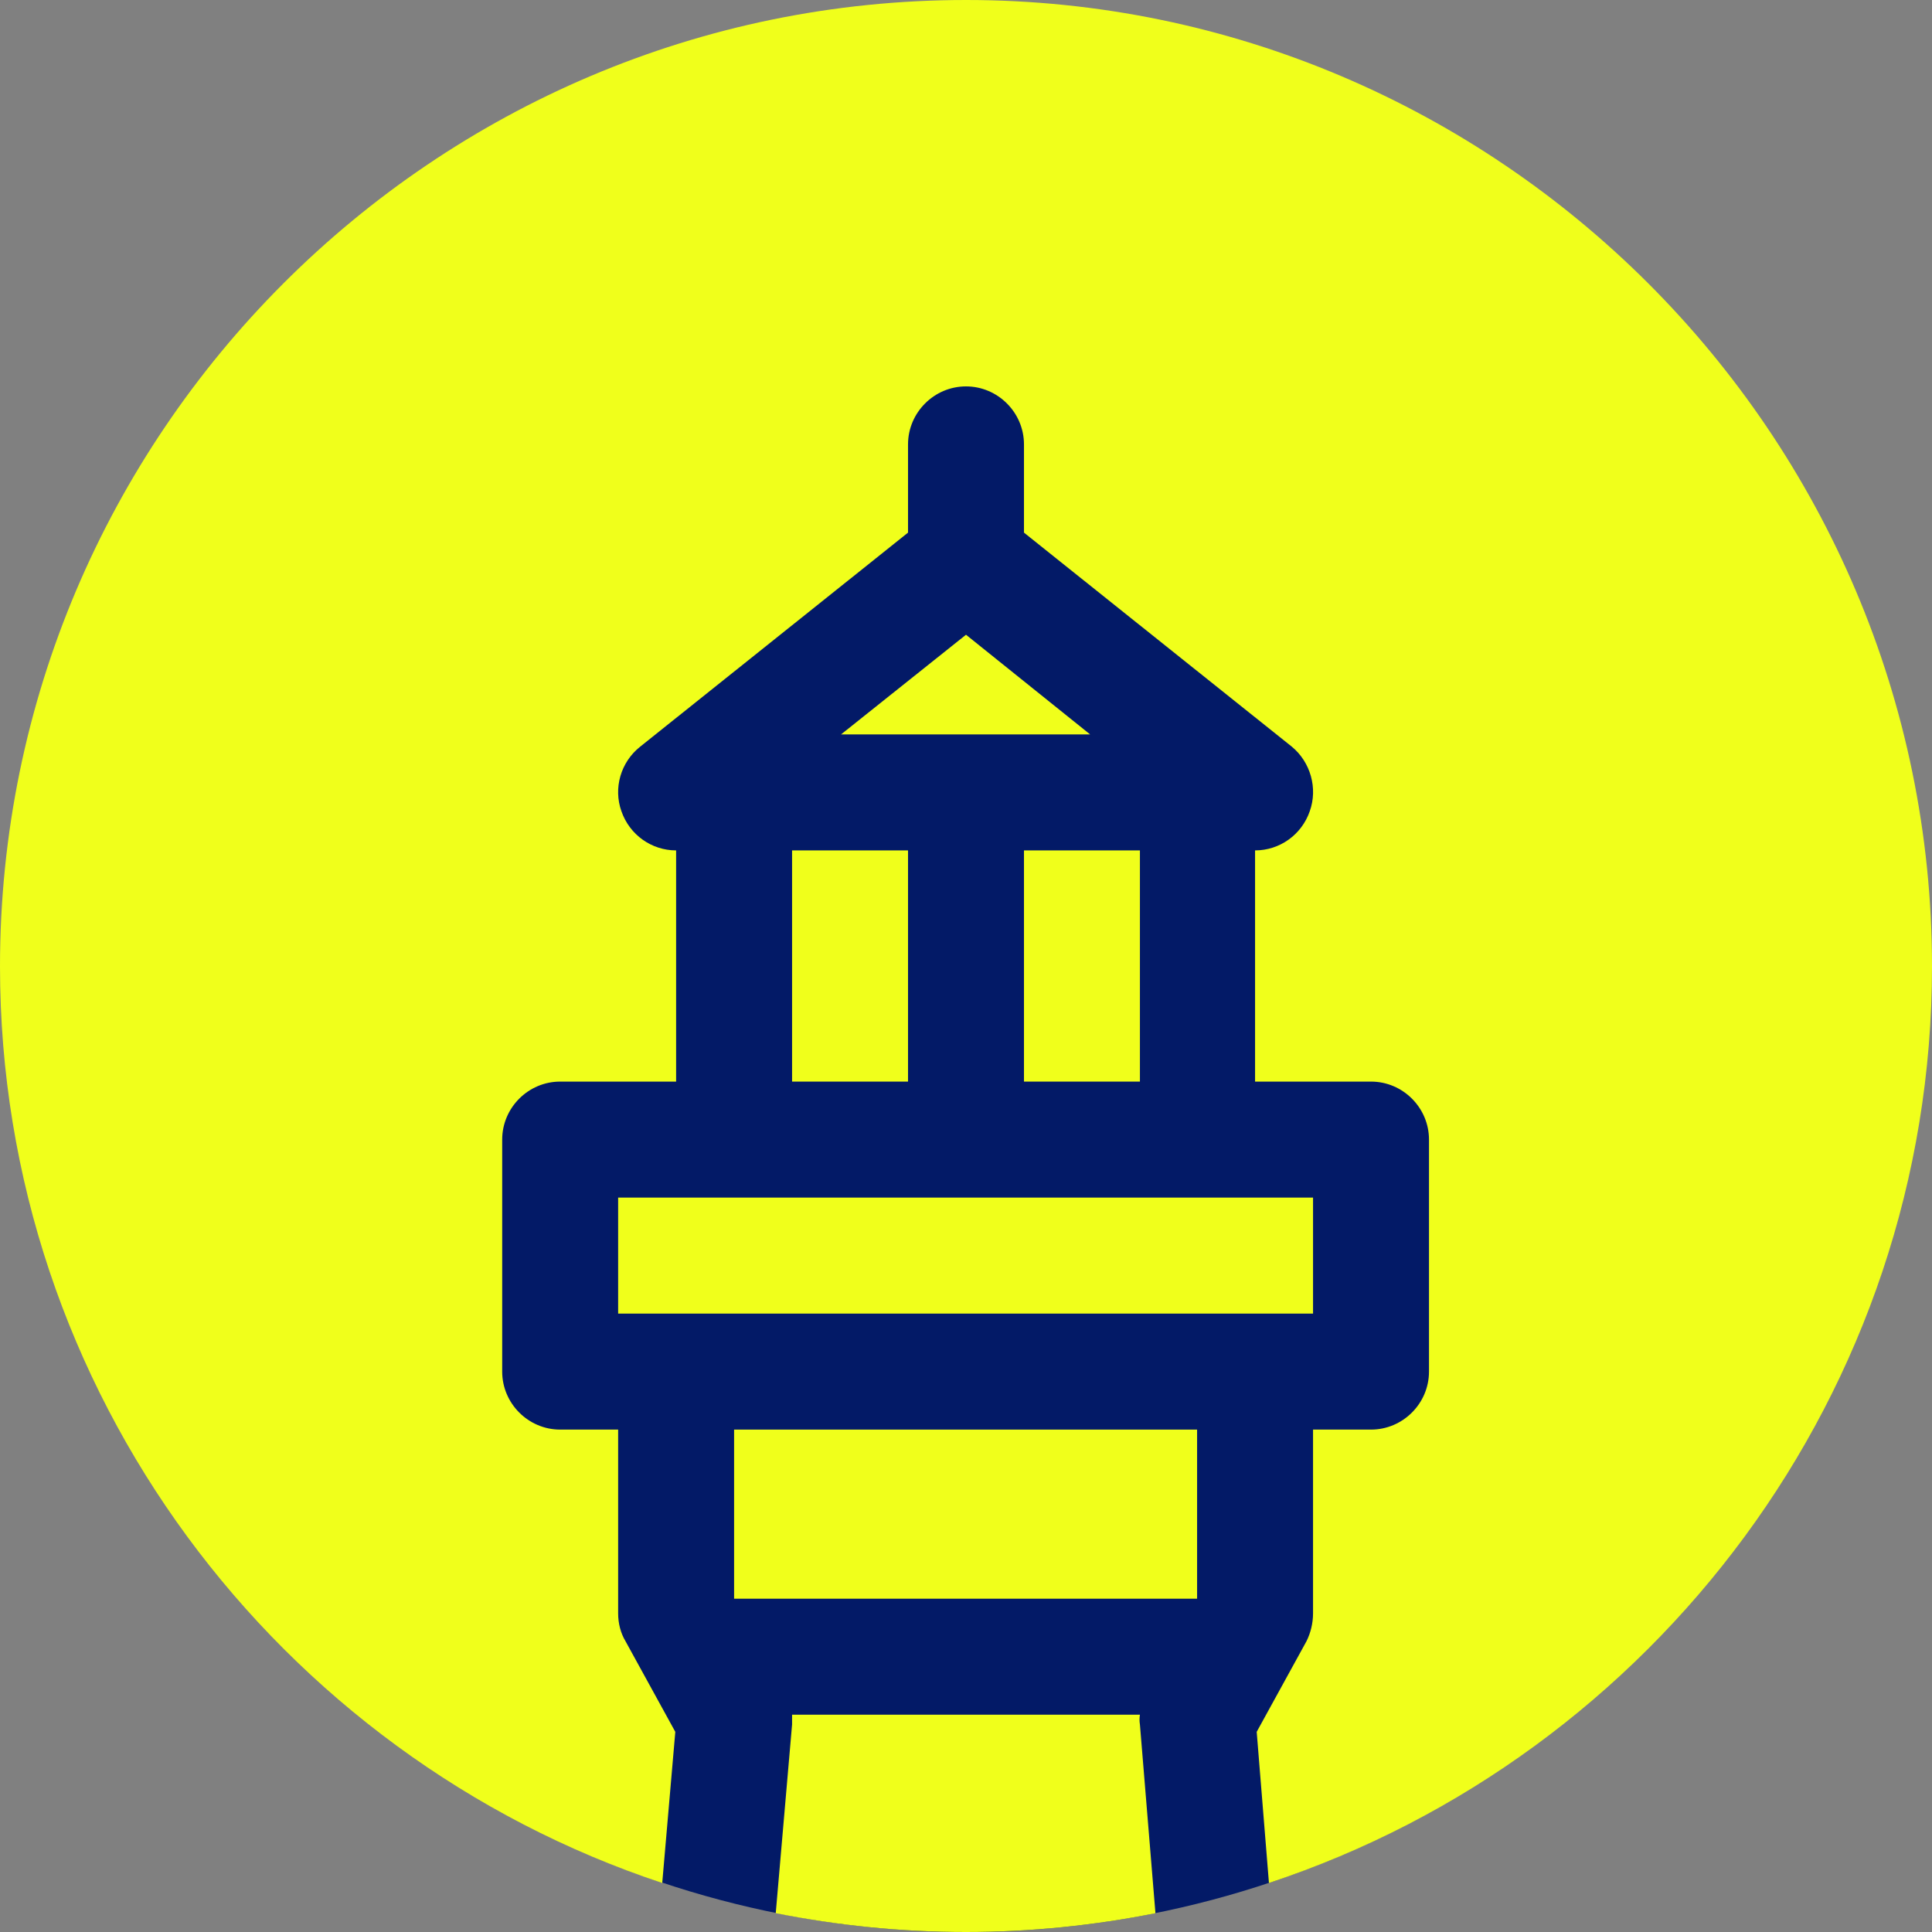
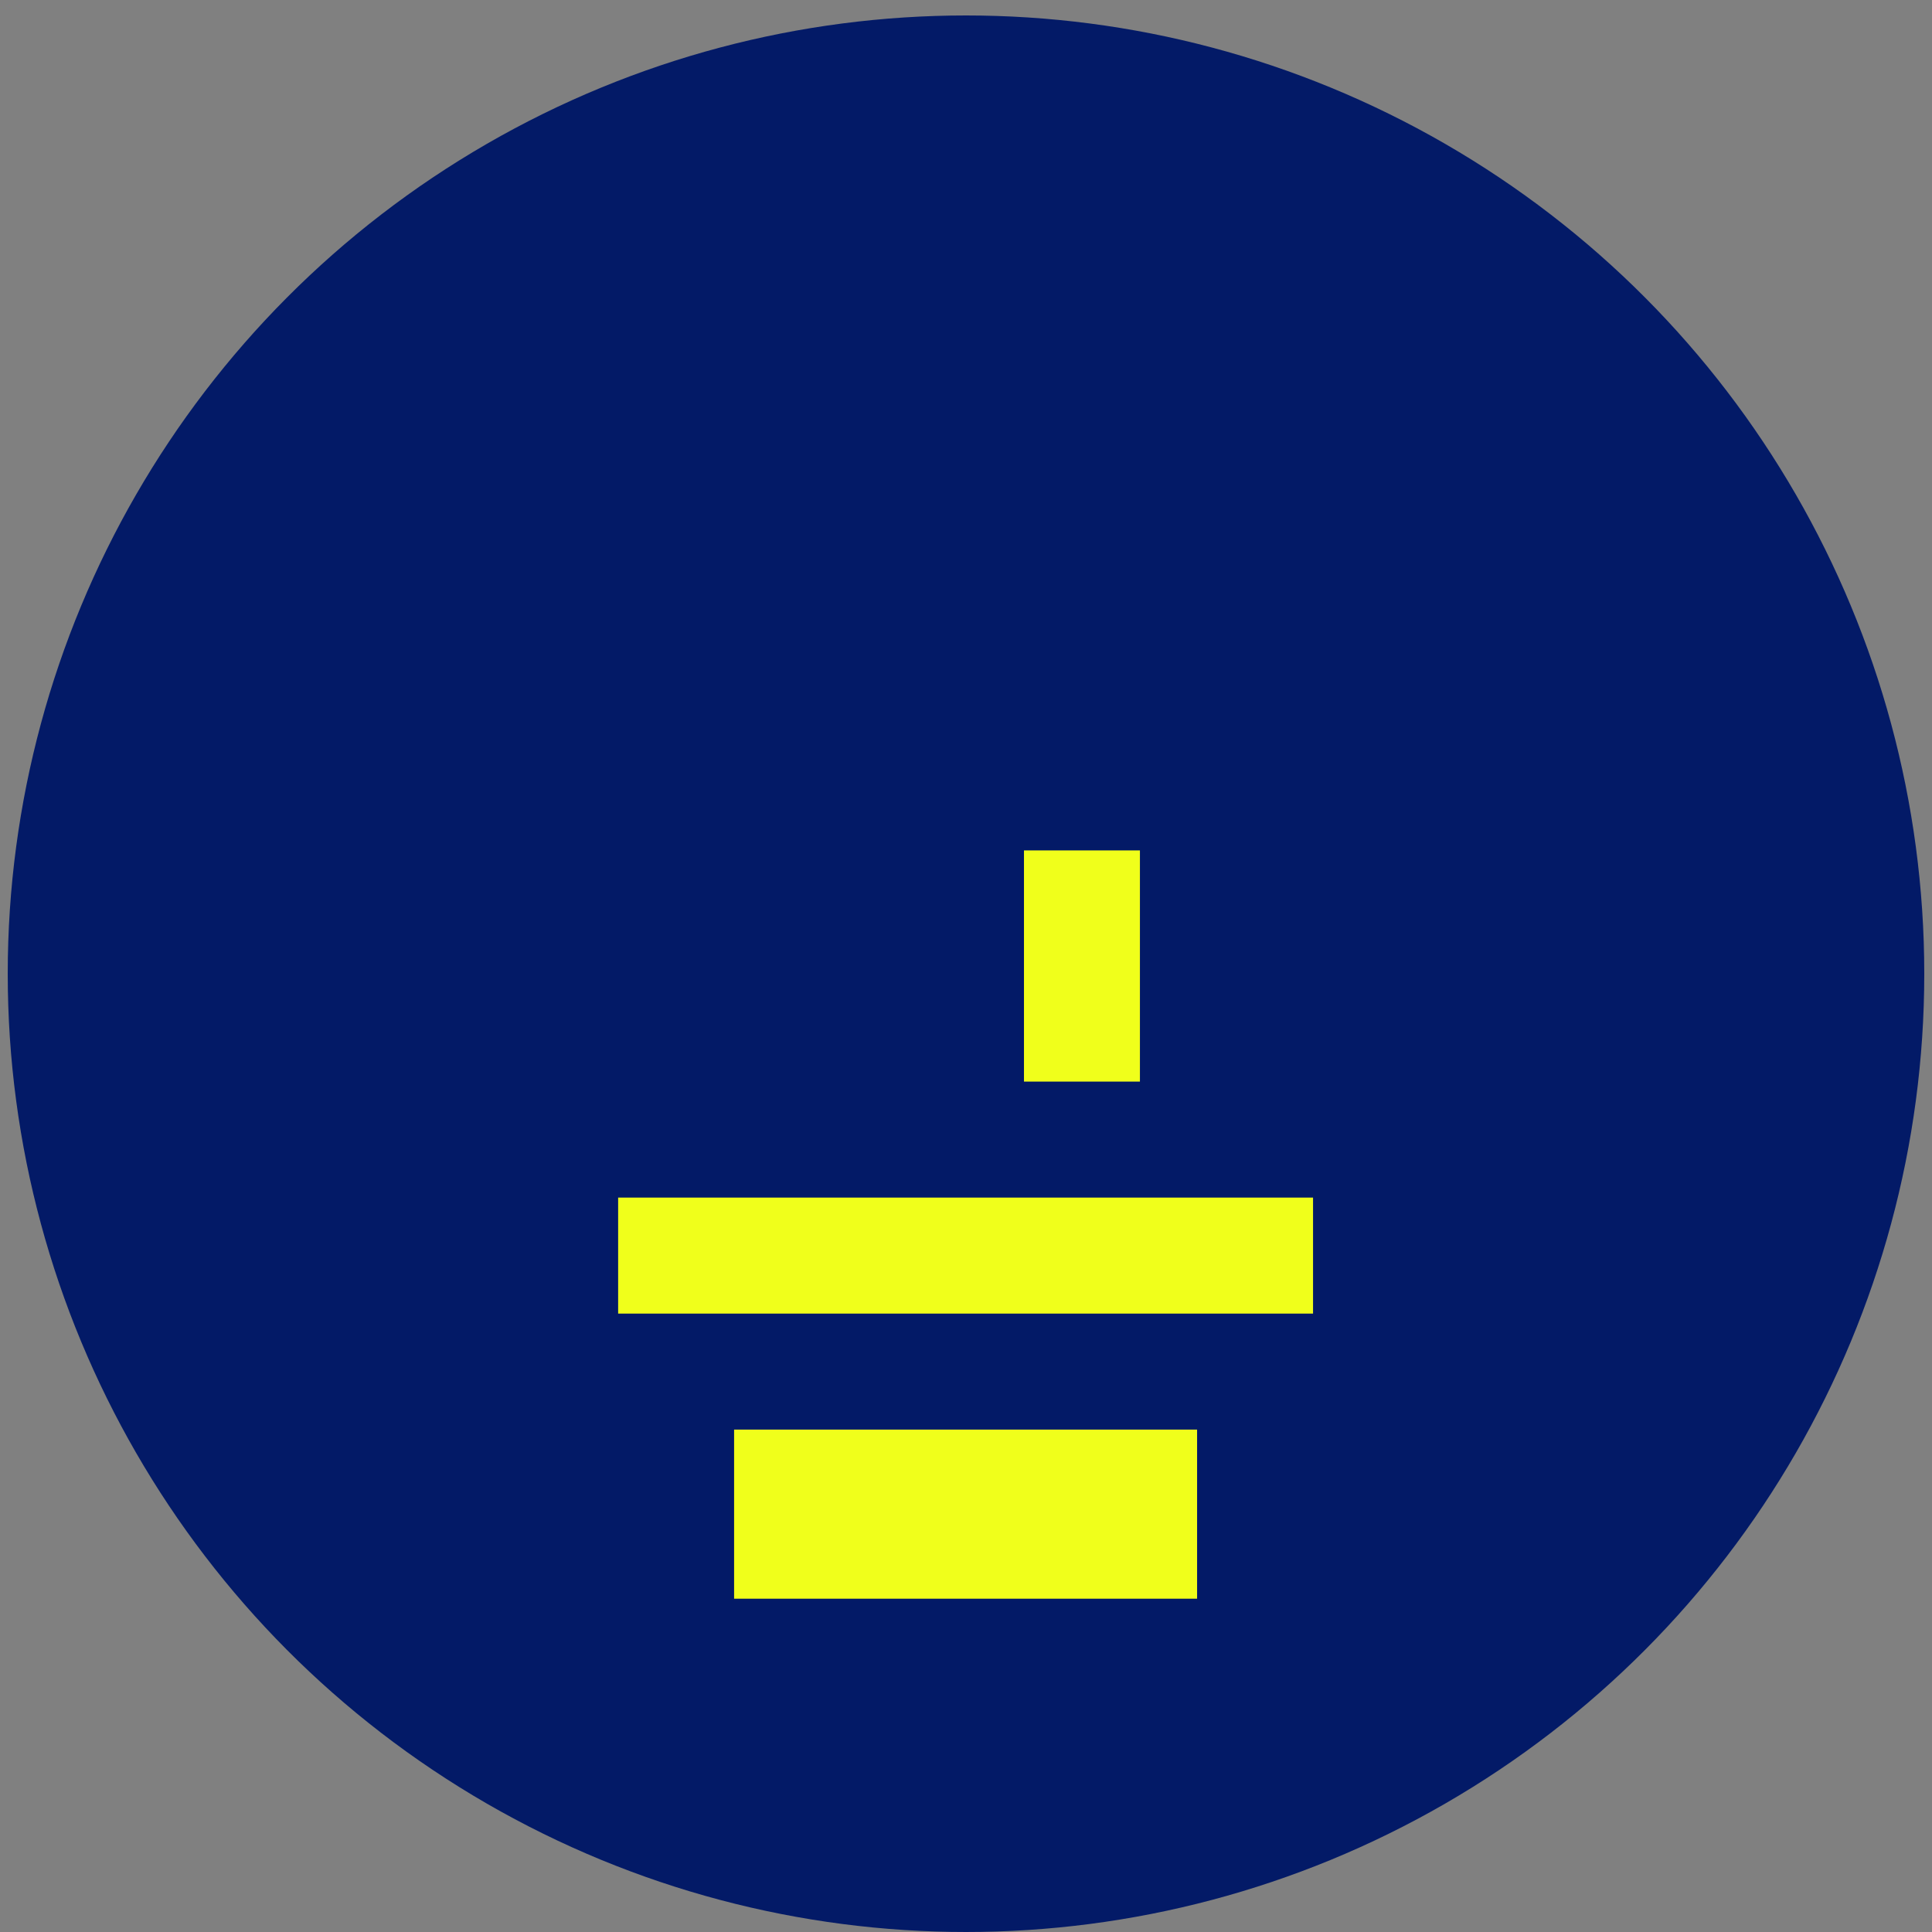
<svg xmlns="http://www.w3.org/2000/svg" width="250" height="250" viewBox="0 0 250 250" fill="none">
  <rect x="0" y="0" width="250" height="250" fill="#808080" stroke="none" />
  <circle cx="125" cy="126" r="124" fill="#031A67" />
  <path d="M132.502 110.042H147.506V139.958H132.502V110.042Z" fill="#F0FF1B" />
-   <path d="M147.506 223.15L149.514 247.568C141.589 249.154 133.347 250 125 250C116.547 250 108.411 249.154 100.38 247.568L102.494 223.15C102.494 222.727 102.494 222.304 102.494 221.881H147.506C147.436 222.304 147.436 222.727 147.506 223.15Z" fill="#F0FF1B" />
-   <path d="M141.061 95.032H108.833L125 82.135L141.061 95.032Z" fill="#F0FF1B" />
-   <path d="M117.498 139.958H102.494V110.042H117.498V139.958Z" fill="#F0FF1B" />
  <path d="M169.907 169.979H79.987V154.968H94.992H154.903H169.907V169.979Z" fill="#F0FF1B" />
  <path d="M94.992 184.989H154.903V206.871H94.992V184.989Z" fill="#F0FF1B" />
-   <path d="M164.201 243.658L162.616 224.101L169.062 212.368C169.59 211.311 169.907 210.042 169.907 208.774V184.989H177.409C181.53 184.989 184.911 181.607 184.911 177.484V147.463C184.911 143.34 181.53 139.958 177.409 139.958H162.405V110.042C165.575 110.042 168.428 108.034 169.484 104.968C170.541 102.008 169.59 98.626 167.16 96.617L132.502 68.922V57.505C132.502 53.383 129.121 50 125 50C120.879 50 117.498 53.383 117.498 57.505V68.922L82.84 96.617C80.304 98.626 79.353 102.008 80.41 104.968C81.467 108.034 84.32 110.042 87.489 110.042V139.958H72.485C68.364 139.958 64.983 143.34 64.983 147.463V177.484C64.983 181.607 68.364 184.989 72.485 184.989H79.987V208.774C79.987 210.042 80.304 211.311 80.938 212.368L87.384 224.101L85.693 243.658C36.031 227.167 0 180.127 0 125.053C0 56.131 56.107 0 125 0C193.787 0 250 56.131 250 125.053C250 180.127 213.969 227.167 164.201 243.658Z" fill="#F0FF1B" />
</svg>